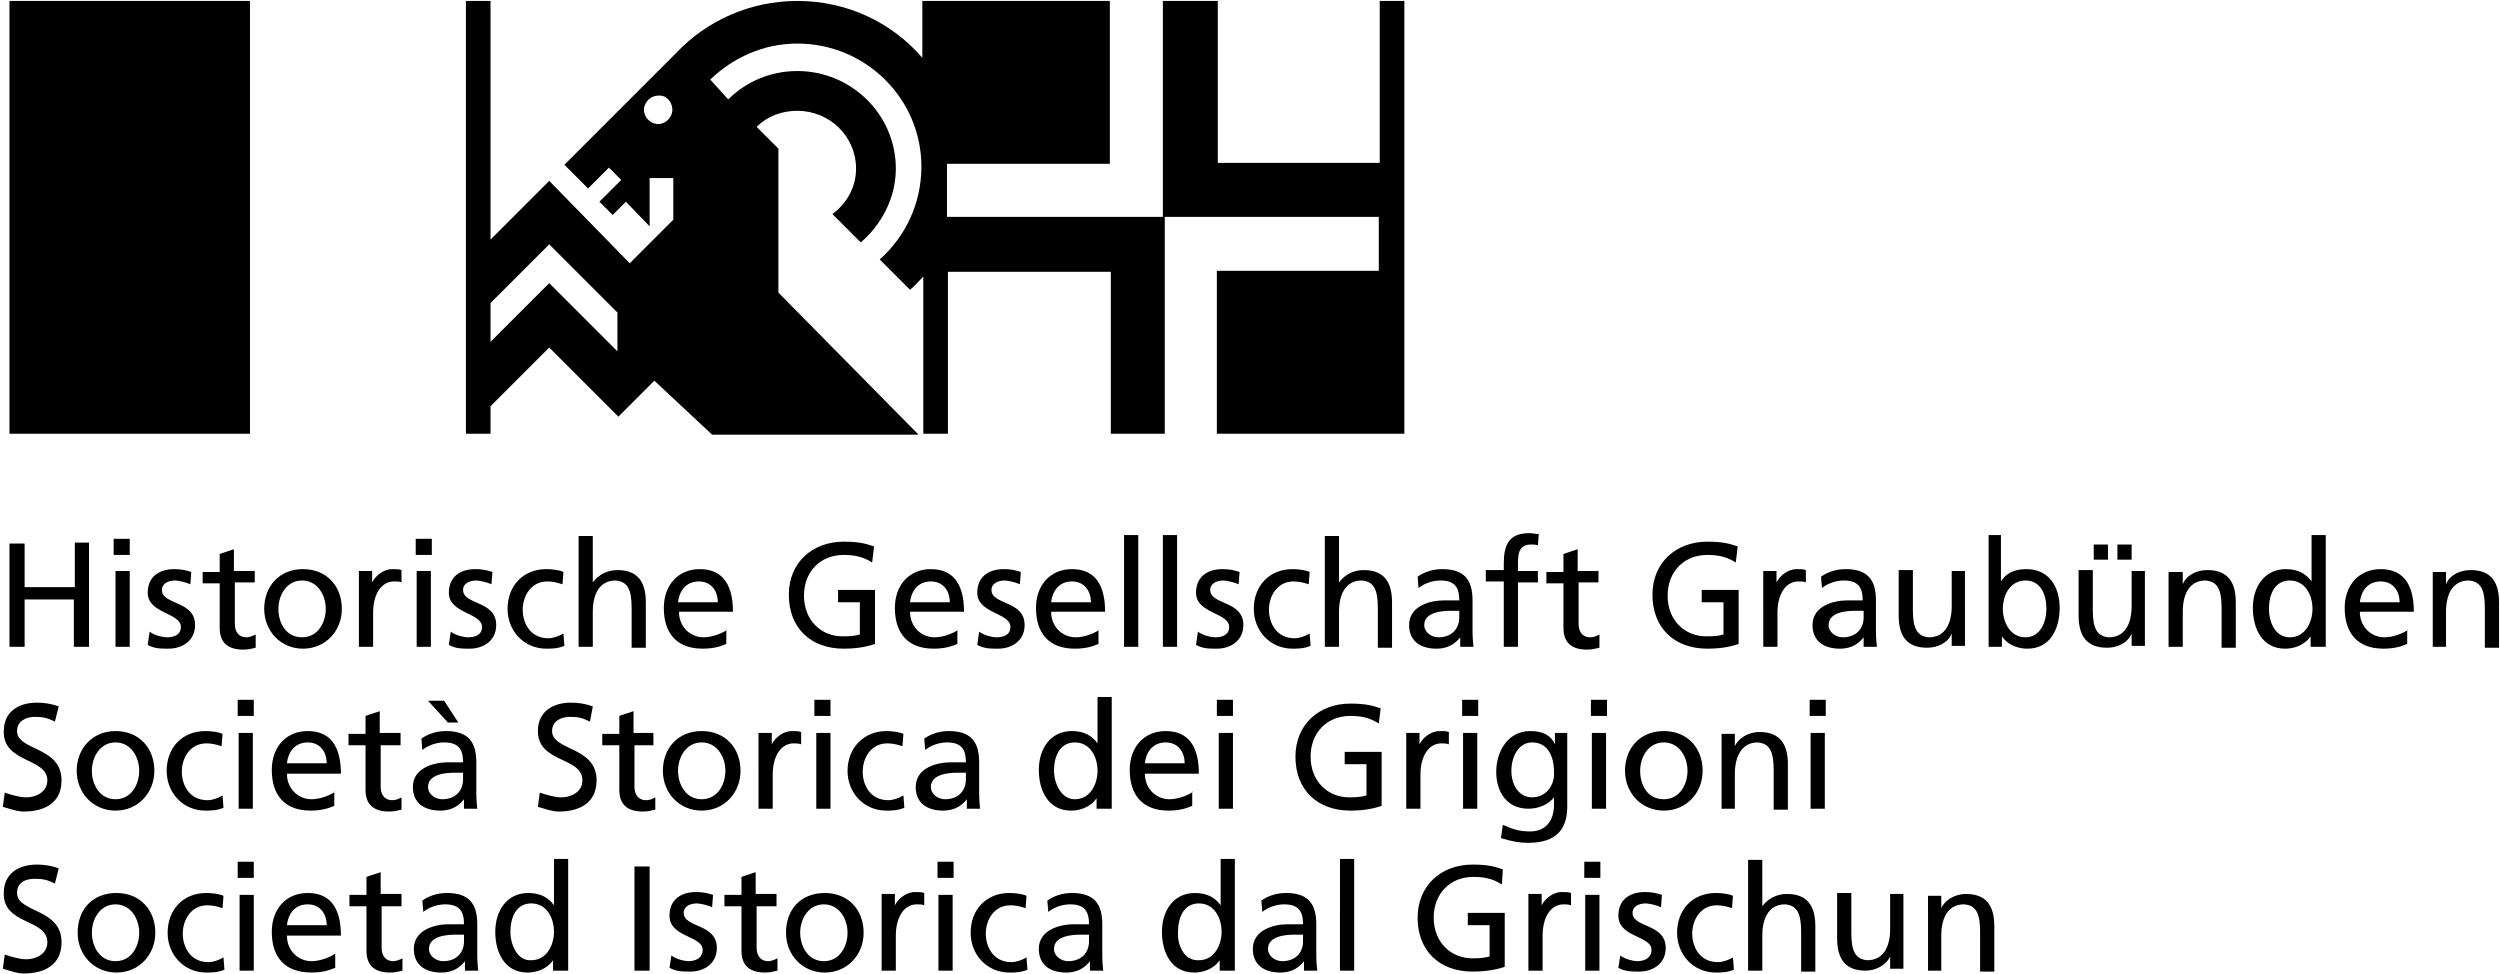
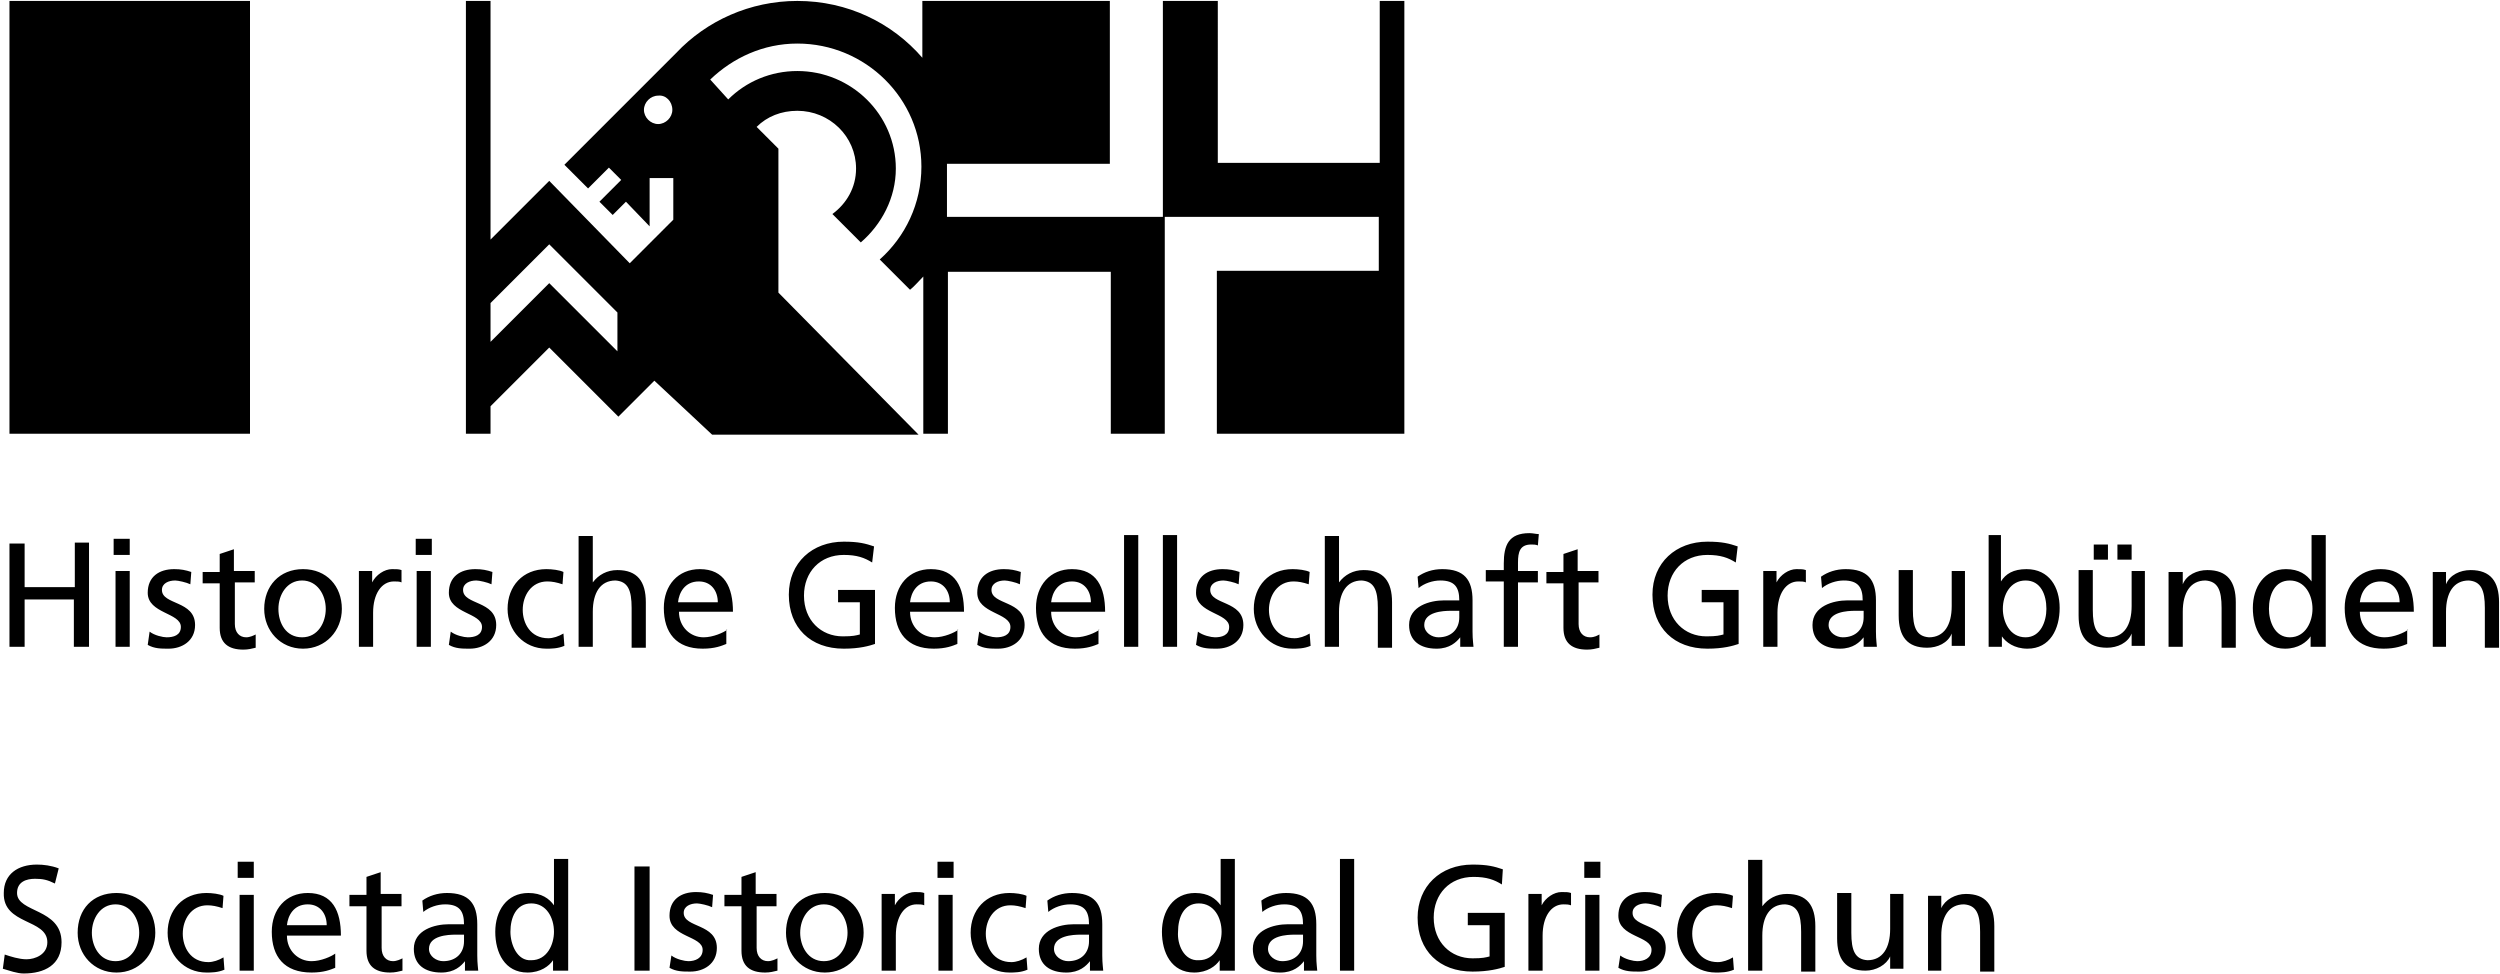
<svg xmlns="http://www.w3.org/2000/svg" version="1.1" id="Ebene_1" x="0px" y="0px" viewBox="0 0 264 102.9" style="enable-background:new 0 0 264 102.9;" xml:space="preserve">
  <g>
    <path d="M148.3,45.8V0.1h-2.6v17.1h-17.1V0.1h-5.8v22.8c7.5,0,15.3,0,22.8,0v5.7h-17.1v17.2L148.3,45.8L148.3,45.8z M100,22.9v-5.6   h17.2V0.1H100h-2.6h0v6c-3.2-3.7-7.9-6-13.2-6c-5,0-9.6,2.1-12.8,5.5c-0.3,0.3-1.2,1.2-1.2,1.2L59.6,17.4l2.5,2.5l2.2-2.2l1.3,1.3   l-2.3,2.3l1.4,1.4l1.4-1.4l2.5,2.6v-5.1l0,0l0,0v0h2.5l0,0v4.4l-4.6,4.6L58,19.1l0,0v0l-6.2,6.2V0.1h-2.6v45.7h2.6v-2.9l6.2-6.2   l7.3,7.3l3.4-3.4l0,0l0.4-0.4l6.1,5.7H97L82.2,30.9V15.7l0,0l-2.3-2.3c1.1-1.1,2.6-1.7,4.3-1.7c3.4,0,6.2,2.7,6.2,6.1   c0,2-1,3.7-2.5,4.8l3,3c2.2-1.9,3.7-4.7,3.7-7.8c0-5.7-4.7-10.3-10.4-10.3c-2.8,0-5.4,1.1-7.3,3L75,8.4c2.4-2.3,5.6-3.8,9.2-3.8   c7.2,0,13.1,5.8,13.1,13c0,3.9-1.7,7.4-4.4,9.8l3.2,3.2c0.5-0.4,0.9-0.9,1.4-1.4v16.6h2.6V28.7h17.2l0,17.1l5.7,0l0-22.9L100,22.9   L100,22.9z M65.2,37.1L58,29.9l0,0v0l-6.2,6.2V32l6.2-6.2l7.2,7.2V37.1L65.2,37.1z M71,11.6c0,0.8-0.7,1.5-1.5,1.5   c-0.8,0-1.5-0.7-1.5-1.5c0-0.8,0.7-1.5,1.5-1.5C70.3,10,71,10.7,71,11.6L71,11.6z M1,45.8h25.4V0.1H1V45.8L1,45.8z" />
    <path d="M6.2,91.7c-0.8-0.3-1.6-0.4-2.3-0.4c-2,0-3.5,1-3.5,3C0.3,97.7,5,97,5,99.5c0,1.3-1.3,1.8-2.2,1.8c-0.8,0-1.7-0.3-2.3-0.5   l-0.2,1.5c0.7,0.2,1.5,0.5,2.2,0.5c2.2,0,4-0.9,4-3.3c0-3.6-4.7-3.1-4.7-5.2c0-1.2,1-1.5,1.9-1.5c0.8,0,1.3,0.1,2.1,0.5L6.2,91.7   L6.2,91.7z M8.2,98.5c0,2.3,1.7,4.2,4.1,4.2c2.4,0,4.1-1.9,4.1-4.2c0-2.4-1.6-4.2-4.1-4.2C9.8,94.3,8.2,96,8.2,98.5L8.2,98.5z    M9.7,98.5c0-1.5,0.9-3,2.5-3c1.6,0,2.5,1.5,2.5,3c0,1.4-0.8,3-2.5,3C10.5,101.5,9.7,99.9,9.7,98.5L9.7,98.5z M23.6,94.6   c-0.4-0.2-1.2-0.3-1.8-0.3c-2.5,0-4.1,1.8-4.1,4.2c0,2.3,1.7,4.2,4.1,4.2c0.5,0,1.2,0,1.9-0.3l-0.1-1.3c-0.5,0.3-1.1,0.5-1.6,0.5   c-1.9,0-2.7-1.6-2.7-3c0-1.5,0.9-3,2.6-3c0.5,0,1,0.1,1.6,0.3L23.6,94.6L23.6,94.6z M25.3,102.5h1.5v-8h-1.5V102.5L25.3,102.5z    M26.8,91h-1.7v1.7h1.7V91L26.8,91z M35.4,100.7c-0.4,0.3-1.5,0.8-2.5,0.8c-1.4,0-2.6-1.1-2.6-2.7H36c0-2.6-0.9-4.5-3.5-4.5   c-2.3,0-3.8,1.7-3.8,4.1c0,2.6,1.3,4.3,4.2,4.3c1.3,0,2-0.3,2.5-0.5V100.7L35.4,100.7z M30.3,97.7c0.1-1,0.7-2.2,2.2-2.2   c1.3,0,2,1,2,2.2H30.3L30.3,97.7z M42.3,94.4h-2.1v-2.3l-1.5,0.5v1.9h-1.8v1.2h1.8v4.7c0,1.6,0.9,2.3,2.5,2.3   c0.5,0,0.9-0.1,1.3-0.2v-1.3c-0.2,0.1-0.6,0.3-1,0.3c-0.7,0-1.2-0.5-1.2-1.4v-4.4h2.1V94.4L42.3,94.4z M44.7,96.3   c0.6-0.5,1.5-0.8,2.3-0.8c1.5,0,2,0.7,2,2.1c-0.6,0-1,0-1.6,0c-1.5,0-3.7,0.6-3.7,2.6c0,1.7,1.2,2.5,2.9,2.5c1.4,0,2.1-0.7,2.5-1.2   h0v1h1.4c0-0.2-0.1-0.7-0.1-1.6v-3.3c0-2.2-0.9-3.3-3.2-3.3c-1,0-1.9,0.3-2.6,0.8L44.7,96.3L44.7,96.3z M49,99.4   c0,1.2-0.8,2.1-2.2,2.1c-0.7,0-1.5-0.5-1.5-1.3c0-1.4,2-1.5,2.8-1.5c0.3,0,0.6,0,0.9,0V99.4L49,99.4z M58.6,102.5H60V90.7h-1.5v4.9   h0c-0.5-0.7-1.3-1.3-2.7-1.3c-2.3,0-3.5,1.9-3.5,4.1c0,2.2,1,4.3,3.4,4.3c1.4,0,2.3-0.7,2.7-1.3h0V102.5L58.6,102.5z M53.9,98.4   c0-1.5,0.6-3,2.2-3c1.6,0,2.4,1.5,2.4,3c0,1.3-0.7,3-2.4,3C54.6,101.5,53.9,99.7,53.9,98.4L53.9,98.4z M67,102.5h1.6v-11H67V102.5   L67,102.5z M70.7,102.2c0.7,0.4,1.4,0.4,2.2,0.4c1.4,0,2.8-0.8,2.8-2.5c0-2.6-3.5-2.1-3.5-3.7c0-0.7,0.7-1,1.4-1   c0.3,0,1.2,0.2,1.6,0.4l0.1-1.3c-0.6-0.2-1.1-0.3-1.8-0.3c-1.6,0-2.8,0.8-2.8,2.5c0,2.3,3.5,2.1,3.5,3.6c0,0.9-0.8,1.2-1.5,1.2   c-0.4,0-1.3-0.2-1.8-0.6L70.7,102.2L70.7,102.2z M81.9,94.4h-2.1v-2.3l-1.5,0.5v1.9h-1.8v1.2h1.8v4.7c0,1.6,0.9,2.3,2.5,2.3   c0.5,0,0.9-0.1,1.3-0.2v-1.3c-0.2,0.1-0.6,0.3-1,0.3c-0.7,0-1.2-0.5-1.2-1.4v-4.4h2.1V94.4L81.9,94.4z M83,98.5   c0,2.3,1.7,4.2,4.1,4.2c2.4,0,4.1-1.9,4.1-4.2c0-2.4-1.6-4.2-4.1-4.2C84.6,94.3,83,96,83,98.5L83,98.5z M84.5,98.5   c0-1.5,0.9-3,2.5-3c1.6,0,2.5,1.5,2.5,3c0,1.4-0.8,3-2.5,3C85.3,101.5,84.5,99.9,84.5,98.5L84.5,98.5z M93.1,102.5h1.5v-3.7   c0-2,0.9-3.3,2.2-3.3c0.3,0,0.6,0,0.8,0.1v-1.3c-0.3-0.1-0.5-0.1-1-0.1c-0.8,0-1.7,0.6-2.1,1.4h0v-1.2h-1.4V102.5L93.1,102.5z    M99.1,102.5h1.5v-8h-1.5V102.5L99.1,102.5z M100.7,91H99v1.7h1.7V91L100.7,91z M108.4,94.6c-0.4-0.2-1.2-0.3-1.8-0.3   c-2.5,0-4.1,1.8-4.1,4.2c0,2.3,1.7,4.2,4.1,4.2c0.5,0,1.2,0,1.9-0.3l-0.1-1.3c-0.5,0.3-1.1,0.5-1.6,0.5c-1.9,0-2.7-1.6-2.7-3   c0-1.5,0.9-3,2.6-3c0.5,0,1,0.1,1.6,0.3L108.4,94.6L108.4,94.6z M110.7,96.3c0.6-0.5,1.5-0.8,2.3-0.8c1.5,0,2,0.7,2,2.1   c-0.6,0-1,0-1.6,0c-1.5,0-3.7,0.6-3.7,2.6c0,1.7,1.2,2.5,2.9,2.5c1.4,0,2.1-0.7,2.5-1.2h0v1h1.4c0-0.2-0.1-0.7-0.1-1.6v-3.3   c0-2.2-0.9-3.3-3.2-3.3c-1,0-1.9,0.3-2.6,0.8L110.7,96.3L110.7,96.3z M115,99.4c0,1.2-0.8,2.1-2.2,2.1c-0.7,0-1.5-0.5-1.5-1.3   c0-1.4,2-1.5,2.8-1.5c0.3,0,0.6,0,0.9,0V99.4L115,99.4z M129,102.5h1.4V90.7h-1.5v4.9h0c-0.5-0.7-1.3-1.3-2.7-1.3   c-2.3,0-3.5,1.9-3.5,4.1c0,2.2,1,4.3,3.4,4.3c1.4,0,2.3-0.7,2.7-1.3h0V102.5L129,102.5z M124.4,98.4c0-1.5,0.6-3,2.2-3   c1.6,0,2.4,1.5,2.4,3c0,1.3-0.7,3-2.4,3C125,101.5,124.3,99.7,124.4,98.4L124.4,98.4z M133.3,96.3c0.6-0.5,1.5-0.8,2.3-0.8   c1.5,0,2,0.7,2,2.1c-0.6,0-1,0-1.6,0c-1.5,0-3.7,0.6-3.7,2.6c0,1.7,1.2,2.5,2.9,2.5c1.4,0,2.1-0.7,2.5-1.2h0v1h1.4   c0-0.2-0.1-0.7-0.1-1.6v-3.3c0-2.2-0.9-3.3-3.2-3.3c-1,0-1.9,0.3-2.6,0.8L133.3,96.3L133.3,96.3z M137.6,99.4   c0,1.2-0.8,2.1-2.2,2.1c-0.7,0-1.5-0.5-1.5-1.3c0-1.4,2-1.5,2.8-1.5c0.3,0,0.6,0,0.9,0V99.4L137.6,99.4z M141.5,102.5h1.5V90.7   h-1.5V102.5L141.5,102.5z M158.7,91.8c-0.9-0.3-1.6-0.5-3.2-0.5c-3.4,0-5.8,2.3-5.8,5.6c0,3.5,2.3,5.7,5.8,5.7   c1.7,0,2.8-0.3,3.4-0.5v-5.7h-3.9v1.3h2.3v3.3c-0.4,0.1-0.7,0.2-1.8,0.2c-2.3,0-4.1-1.7-4.1-4.3c0-2.5,1.7-4.3,4.2-4.3   c1.4,0,2.2,0.3,3,0.8L158.7,91.8L158.7,91.8z M161.4,102.5h1.5v-3.7c0-2,0.9-3.3,2.2-3.3c0.3,0,0.5,0,0.8,0.1v-1.3   c-0.3-0.1-0.5-0.1-1-0.1c-0.8,0-1.7,0.6-2.1,1.4h0v-1.2h-1.4V102.5L161.4,102.5z M167.4,102.5h1.5v-8h-1.5V102.5L167.4,102.5z    M169,91h-1.7v1.7h1.7V91L169,91z M170.9,102.2c0.7,0.4,1.4,0.4,2.2,0.4c1.4,0,2.8-0.8,2.8-2.5c0-2.6-3.5-2.1-3.5-3.7   c0-0.7,0.7-1,1.4-1c0.3,0,1.2,0.2,1.6,0.4l0.1-1.3c-0.6-0.2-1.1-0.3-1.8-0.3c-1.6,0-2.8,0.8-2.8,2.5c0,2.3,3.5,2.1,3.5,3.6   c0,0.9-0.8,1.2-1.5,1.2c-0.4,0-1.3-0.2-1.8-0.6L170.9,102.2L170.9,102.2z M183,94.6c-0.4-0.2-1.2-0.3-1.8-0.3   c-2.5,0-4.1,1.8-4.1,4.2c0,2.3,1.7,4.2,4.1,4.2c0.5,0,1.2,0,1.9-0.3l-0.1-1.3c-0.5,0.3-1.1,0.5-1.6,0.5c-1.9,0-2.7-1.6-2.7-3   c0-1.5,0.9-3,2.6-3c0.5,0,1,0.1,1.6,0.3L183,94.6L183,94.6z M184.6,102.5h1.5v-3.7c0-2,0.8-3.3,2.4-3.3c1.3,0.1,1.7,1,1.7,2.9v4.2   h1.5v-4.8c0-2.2-0.9-3.4-3-3.4c-1.1,0-2,0.5-2.6,1.3h0v-4.9h-1.5V102.5L184.6,102.5z M201.1,94.4h-1.5v3.7c0,2-0.8,3.3-2.4,3.3   c-1.3-0.1-1.7-1-1.7-2.9v-4.2H194v4.8c0,2.2,0.9,3.4,3,3.4c1.1,0,2.2-0.6,2.6-1.5h0v1.3h1.4V94.4L201.1,94.4z M203.5,102.5h1.5   v-3.7c0-2,0.8-3.3,2.4-3.3c1.3,0.1,1.7,1,1.7,2.9v4.2h1.5v-4.8c0-2.2-0.9-3.4-3-3.4c-1.1,0-2.2,0.6-2.6,1.5h0v-1.3h-1.4V102.5   L203.5,102.5z" />
-     <path d="M6.2,74.6c-0.8-0.3-1.6-0.4-2.3-0.4c-2,0-3.5,1-3.5,3C0.3,80.6,5,80,5,82.4c0,1.3-1.3,1.8-2.2,1.8c-0.8,0-1.7-0.3-2.3-0.5   l-0.2,1.5c0.7,0.2,1.5,0.5,2.2,0.5c2.2,0,4-0.9,4-3.3c0-3.6-4.7-3.1-4.7-5.2c0-1.1,1-1.5,1.9-1.5c0.8,0,1.3,0.1,2.1,0.5L6.2,74.6   L6.2,74.6z M8.1,81.4c0,2.3,1.7,4.2,4.1,4.2c2.4,0,4.1-1.9,4.1-4.2c0-2.4-1.6-4.2-4.1-4.2C9.8,77.2,8.1,79,8.1,81.4L8.1,81.4z    M9.7,81.4c0-1.5,0.9-3,2.5-3c1.6,0,2.5,1.5,2.5,3c0,1.4-0.8,3-2.5,3C10.5,84.4,9.7,82.8,9.7,81.4L9.7,81.4z M23.5,77.5   c-0.4-0.2-1.2-0.3-1.8-0.3c-2.5,0-4.1,1.8-4.1,4.2c0,2.3,1.7,4.2,4.1,4.2c0.5,0,1.2,0,1.9-0.3l-0.1-1.3c-0.5,0.3-1.1,0.5-1.6,0.5   c-1.9,0-2.7-1.6-2.7-3c0-1.5,0.9-3,2.6-3c0.5,0,1,0.1,1.6,0.3L23.5,77.5L23.5,77.5z M25.2,85.4h1.5v-8h-1.5V85.4L25.2,85.4z    M26.8,73.9h-1.7v1.7h1.7V73.9L26.8,73.9z M35.4,83.6c-0.4,0.3-1.5,0.8-2.5,0.8c-1.4,0-2.6-1.1-2.6-2.7H36c0-2.6-0.9-4.5-3.5-4.5   c-2.3,0-3.8,1.7-3.8,4.1c0,2.6,1.3,4.3,4.1,4.3c1.3,0,2-0.3,2.5-0.5V83.6L35.4,83.6z M30.3,80.6c0.1-1,0.7-2.2,2.2-2.2   c1.3,0,2,1,2,2.2H30.3L30.3,80.6z M42.2,77.4h-2.1v-2.3l-1.5,0.5v1.9h-1.8v1.2h1.8v4.7c0,1.6,0.9,2.3,2.5,2.3   c0.5,0,0.9-0.1,1.3-0.2v-1.3c-0.2,0.1-0.5,0.3-1,0.3c-0.7,0-1.2-0.5-1.2-1.4v-4.4h2.1V77.4L42.2,77.4z M46.9,74h-1.7l2.1,2.3h1.1   L46.9,74L46.9,74z M44.6,79.2c0.6-0.5,1.5-0.8,2.3-0.8c1.5,0,2,0.7,2,2.1c-0.6,0-1,0-1.6,0c-1.5,0-3.7,0.6-3.7,2.6   c0,1.7,1.2,2.5,2.9,2.5c1.4,0,2.1-0.7,2.5-1.2h0v1h1.4c0-0.2-0.1-0.7-0.1-1.6v-3.3c0-2.2-0.9-3.3-3.2-3.3c-1,0-1.9,0.3-2.6,0.8   L44.6,79.2L44.6,79.2z M48.9,82.3c0,1.2-0.8,2.1-2.2,2.1c-0.7,0-1.5-0.5-1.5-1.3c0-1.4,2-1.5,2.8-1.5c0.3,0,0.6,0,0.9,0V82.3   L48.9,82.3z M62.6,74.6c-0.8-0.3-1.6-0.4-2.3-0.4c-2,0-3.5,1-3.5,3c0,3.4,4.7,2.7,4.7,5.2c0,1.3-1.3,1.8-2.2,1.8   c-0.8,0-1.7-0.3-2.3-0.5l-0.2,1.5c0.7,0.2,1.5,0.5,2.2,0.5c2.2,0,4-0.9,4-3.3c0-3.6-4.7-3.1-4.7-5.2c0-1.1,1-1.5,1.9-1.5   c0.8,0,1.3,0.1,2.1,0.5L62.6,74.6L62.6,74.6z M69,77.4h-2.1v-2.3l-1.5,0.5v1.9h-1.8v1.2h1.8v4.7c0,1.6,0.9,2.3,2.5,2.3   c0.5,0,0.9-0.1,1.3-0.2v-1.3c-0.2,0.1-0.5,0.3-1,0.3c-0.7,0-1.2-0.5-1.2-1.4v-4.4H69V77.4L69,77.4z M70,81.4c0,2.3,1.7,4.2,4.1,4.2   c2.4,0,4.1-1.9,4.1-4.2c0-2.4-1.6-4.2-4.1-4.2C71.6,77.2,70,79,70,81.4L70,81.4z M71.6,81.4c0-1.5,0.9-3,2.5-3c1.6,0,2.5,1.5,2.5,3   c0,1.4-0.8,3-2.5,3C72.4,84.4,71.6,82.8,71.6,81.4L71.6,81.4z M80.1,85.4h1.5v-3.6c0-2,0.9-3.3,2.2-3.3c0.3,0,0.5,0,0.8,0.1v-1.3   c-0.3-0.1-0.5-0.1-1-0.1c-0.8,0-1.7,0.6-2.1,1.4h0v-1.2h-1.4V85.4L80.1,85.4z M86.2,85.4h1.5v-8h-1.5V85.4L86.2,85.4z M87.7,73.9   h-1.7v1.7h1.7V73.9L87.7,73.9z M95.4,77.5c-0.4-0.2-1.2-0.3-1.8-0.3c-2.4,0-4.1,1.8-4.1,4.2c0,2.3,1.7,4.2,4.1,4.2   c0.5,0,1.2,0,1.9-0.3l-0.1-1.3c-0.5,0.3-1.1,0.5-1.6,0.5c-1.9,0-2.7-1.6-2.7-3c0-1.5,0.9-3,2.6-3c0.5,0,1,0.1,1.6,0.3L95.4,77.5   L95.4,77.5z M97.7,79.2c0.6-0.5,1.5-0.8,2.3-0.8c1.5,0,2,0.7,2,2.1c-0.6,0-1,0-1.6,0c-1.5,0-3.7,0.6-3.7,2.6c0,1.7,1.2,2.5,2.9,2.5   c1.4,0,2.1-0.7,2.5-1.2h0v1h1.4c0-0.2-0.1-0.7-0.1-1.6v-3.3c0-2.2-0.9-3.3-3.2-3.3c-1,0-1.9,0.3-2.6,0.8L97.7,79.2L97.7,79.2z    M102,82.3c0,1.2-0.8,2.1-2.2,2.1c-0.7,0-1.5-0.5-1.5-1.3c0-1.4,2-1.5,2.8-1.5c0.3,0,0.6,0,0.9,0V82.3L102,82.3z M116,85.4h1.4   V73.6h-1.5v4.9h0c-0.5-0.7-1.3-1.3-2.7-1.3c-2.3,0-3.5,1.9-3.5,4.1c0,2.2,1,4.3,3.4,4.3c1.4,0,2.3-0.7,2.7-1.3h0V85.4L116,85.4z    M111.3,81.4c0-1.5,0.6-3,2.2-3c1.6,0,2.4,1.5,2.4,3c0,1.3-0.7,3-2.4,3C112,84.4,111.3,82.6,111.3,81.4L111.3,81.4z M126,83.6   c-0.4,0.3-1.5,0.8-2.5,0.8c-1.4,0-2.6-1.1-2.6-2.7h5.7c0-2.6-0.9-4.5-3.5-4.5c-2.3,0-3.8,1.7-3.8,4.1c0,2.6,1.3,4.3,4.1,4.3   c1.3,0,2-0.3,2.5-0.5V83.6L126,83.6z M120.9,80.6c0.1-1,0.7-2.2,2.2-2.2c1.3,0,2,1,2,2.2H120.9L120.9,80.6z M128.7,85.4h1.5v-8   h-1.5V85.4L128.7,85.4z M130.2,73.9h-1.7v1.7h1.7V73.9L130.2,73.9z M145.8,74.8c-0.9-0.3-1.6-0.5-3.2-0.5c-3.3,0-5.8,2.2-5.8,5.6   c0,3.5,2.3,5.7,5.8,5.7c1.7,0,2.7-0.3,3.3-0.5v-5.7H142v1.3h2.3V84c-0.4,0.1-0.7,0.2-1.8,0.2c-2.3,0-4.1-1.7-4.1-4.3   c0-2.5,1.7-4.3,4.2-4.3c1.4,0,2.2,0.3,3,0.8L145.8,74.8L145.8,74.8z M148.5,85.4h1.5v-3.6c0-2,0.9-3.3,2.2-3.3c0.3,0,0.5,0,0.8,0.1   v-1.3c-0.3-0.1-0.5-0.1-1-0.1c-0.8,0-1.7,0.6-2.1,1.4h0v-1.2h-1.4V85.4L148.5,85.4z M154.5,85.4h1.5v-8h-1.5V85.4L154.5,85.4z    M156.1,73.9h-1.7v1.7h1.7V73.9L156.1,73.9z M165.6,77.4h-1.4v1.2h0c-0.4-0.9-1.2-1.4-2.6-1.4c-2.4,0-3.6,2.2-3.6,4.3   c0,2.1,1.1,3.9,3.4,3.9c1,0,2.1-0.4,2.7-1.2h0V85c0,1.7-0.9,2.8-2.5,2.8c-1.1,0-1.8-0.2-2.9-0.7l-0.2,1.4c1.3,0.4,2,0.5,2.9,0.5   c2.9,0,4.1-1.4,4.1-3.8V77.4L165.6,77.4z M161.8,84.2c-1.4,0-2.2-1.3-2.2-2.8c0-1.4,0.7-3,2.2-3c1.6,0,2.3,1.4,2.3,3.1   C164.2,83,163.2,84.2,161.8,84.2L161.8,84.2z M168.1,85.4h1.5v-8h-1.5V85.4L168.1,85.4z M169.7,73.9h-1.7v1.7h1.7V73.9L169.7,73.9z    M171.6,81.4c0,2.3,1.7,4.2,4.1,4.2c2.4,0,4.1-1.9,4.1-4.2c0-2.4-1.6-4.2-4.1-4.2C173.2,77.2,171.6,79,171.6,81.4L171.6,81.4z    M173.2,81.4c0-1.5,0.9-3,2.5-3c1.6,0,2.5,1.5,2.5,3c0,1.4-0.8,3-2.5,3C173.9,84.4,173.2,82.8,173.2,81.4L173.2,81.4z M181.7,85.4   h1.5v-3.7c0-1.9,0.8-3.3,2.4-3.3c1.3,0.1,1.7,1,1.7,2.9v4.2h1.5v-4.8c0-2.2-0.9-3.4-3-3.4c-1.1,0-2.2,0.6-2.6,1.5h0v-1.3h-1.4V85.4   L181.7,85.4z M191.2,85.4h1.5v-8h-1.5V85.4L191.2,85.4z M192.8,73.9h-1.7v1.7h1.7V73.9L192.8,73.9z" />
    <path d="M1,68.3h1.6v-5h5.2v5h1.6v-11H7.9V62H2.6v-4.6H1V68.3L1,68.3z M12.2,68.3h1.5v-8h-1.5V68.3L12.2,68.3z M13.7,56.9h-1.7v1.7   h1.7V56.9L13.7,56.9z M15.6,68.1c0.7,0.4,1.4,0.4,2.2,0.4c1.4,0,2.8-0.8,2.8-2.5c0-2.6-3.5-2.1-3.5-3.7c0-0.7,0.7-1,1.4-1   c0.3,0,1.2,0.2,1.6,0.4l0.1-1.3c-0.6-0.2-1.1-0.3-1.8-0.3c-1.6,0-2.8,0.8-2.8,2.5c0,2.2,3.5,2.1,3.5,3.6c0,0.9-0.8,1.1-1.5,1.1   c-0.4,0-1.3-0.2-1.8-0.6L15.6,68.1L15.6,68.1z M26.8,60.3h-2.1V58l-1.5,0.5v1.9h-1.8v1.2h1.8v4.7c0,1.6,0.9,2.3,2.5,2.3   c0.5,0,0.9-0.1,1.3-0.2V67c-0.2,0.1-0.6,0.3-1,0.3c-0.7,0-1.2-0.5-1.2-1.4v-4.4h2.1V60.3L26.8,60.3z M27.9,64.3   c0,2.3,1.7,4.2,4.1,4.2c2.4,0,4.1-1.9,4.1-4.2c0-2.4-1.6-4.2-4.1-4.2C29.5,60.1,27.9,61.9,27.9,64.3L27.9,64.3z M29.4,64.3   c0-1.5,0.9-3,2.5-3c1.6,0,2.5,1.5,2.5,3c0,1.4-0.8,3-2.5,3C30.2,67.3,29.4,65.8,29.4,64.3L29.4,64.3z M37.9,68.3h1.5v-3.6   c0-2,0.9-3.3,2.2-3.3c0.3,0,0.6,0,0.8,0.1v-1.3c-0.3-0.1-0.5-0.1-1-0.1c-0.8,0-1.7,0.6-2.1,1.4h0v-1.2h-1.4V68.3L37.9,68.3z    M44,68.3h1.5v-8H44V68.3L44,68.3z M45.6,56.9h-1.7v1.7h1.7V56.9L45.6,56.9z M47.4,68.1c0.7,0.4,1.4,0.4,2.2,0.4   c1.4,0,2.8-0.8,2.8-2.5c0-2.6-3.5-2.1-3.5-3.7c0-0.7,0.7-1,1.4-1c0.3,0,1.2,0.2,1.6,0.4l0.1-1.3c-0.6-0.2-1.1-0.3-1.8-0.3   c-1.6,0-2.8,0.8-2.8,2.5c0,2.2,3.5,2.1,3.5,3.6c0,0.9-0.8,1.1-1.5,1.1c-0.4,0-1.3-0.2-1.8-0.6L47.4,68.1L47.4,68.1z M59.5,60.4   c-0.4-0.2-1.2-0.3-1.8-0.3c-2.5,0-4.1,1.8-4.1,4.2c0,2.3,1.7,4.2,4.1,4.2c0.5,0,1.2,0,1.9-0.3l-0.1-1.3c-0.5,0.3-1.1,0.5-1.6,0.5   c-1.9,0-2.7-1.6-2.7-3c0-1.5,0.9-3,2.6-3c0.5,0,1,0.1,1.6,0.3L59.5,60.4L59.5,60.4z M61.1,68.3h1.5v-3.7c0-2,0.8-3.3,2.4-3.3   c1.3,0.1,1.7,1,1.7,2.9v4.2h1.5v-4.8c0-2.2-0.9-3.4-3-3.4c-1.1,0-2,0.5-2.6,1.3h0v-4.9h-1.5V68.3L61.1,68.3z M76.8,66.5   c-0.4,0.3-1.5,0.8-2.5,0.8c-1.4,0-2.6-1.1-2.6-2.7h5.7c0-2.6-0.9-4.5-3.5-4.5c-2.3,0-3.8,1.7-3.8,4.1c0,2.6,1.3,4.3,4.1,4.3   c1.3,0,2-0.3,2.5-0.5V66.5L76.8,66.5z M71.6,63.6c0.1-1,0.7-2.2,2.2-2.2c1.3,0,2,1,2,2.2H71.6L71.6,63.6z M92.3,57.7   c-0.9-0.3-1.6-0.5-3.2-0.5c-3.3,0-5.8,2.2-5.8,5.6c0,3.5,2.3,5.7,5.8,5.7c1.7,0,2.7-0.3,3.3-0.5v-5.7h-3.9v1.3h2.3V67   c-0.4,0.1-0.7,0.2-1.8,0.2c-2.3,0-4.1-1.7-4.1-4.3c0-2.5,1.7-4.3,4.2-4.3c1.4,0,2.2,0.3,3,0.8L92.3,57.7L92.3,57.7z M101.2,66.5   c-0.4,0.3-1.5,0.8-2.5,0.8c-1.4,0-2.6-1.1-2.6-2.7h5.7c0-2.6-0.9-4.5-3.5-4.5c-2.3,0-3.8,1.7-3.8,4.1c0,2.6,1.3,4.3,4.1,4.3   c1.3,0,2-0.3,2.5-0.5V66.5L101.2,66.5z M96.1,63.6c0.1-1,0.7-2.2,2.2-2.2c1.3,0,2,1,2,2.2H96.1L96.1,63.6z M103.2,68.1   c0.7,0.4,1.4,0.4,2.2,0.4c1.4,0,2.8-0.8,2.8-2.5c0-2.6-3.5-2.1-3.5-3.7c0-0.7,0.7-1,1.4-1c0.3,0,1.2,0.2,1.6,0.4l0.1-1.3   c-0.6-0.2-1.1-0.3-1.8-0.3c-1.6,0-2.8,0.8-2.8,2.5c0,2.2,3.5,2.1,3.5,3.6c0,0.9-0.8,1.1-1.5,1.1c-0.4,0-1.3-0.2-1.8-0.6L103.2,68.1   L103.2,68.1z M116.1,66.5c-0.4,0.3-1.5,0.8-2.5,0.8c-1.4,0-2.6-1.1-2.6-2.7h5.7c0-2.6-0.9-4.5-3.5-4.5c-2.3,0-3.8,1.7-3.8,4.1   c0,2.6,1.3,4.3,4.1,4.3c1.3,0,2-0.3,2.5-0.5V66.5L116.1,66.5z M111,63.6c0.1-1,0.7-2.2,2.2-2.2c1.3,0,2,1,2,2.2H111L111,63.6z    M118.7,68.3h1.5V56.5h-1.5V68.3L118.7,68.3z M122.8,68.3h1.5V56.5h-1.5V68.3L122.8,68.3z M126.3,68.1c0.7,0.4,1.4,0.4,2.2,0.4   c1.4,0,2.8-0.8,2.8-2.5c0-2.6-3.5-2.1-3.5-3.7c0-0.7,0.7-1,1.4-1c0.3,0,1.2,0.2,1.6,0.4l0.1-1.3c-0.6-0.2-1.1-0.3-1.8-0.3   c-1.6,0-2.8,0.8-2.8,2.5c0,2.2,3.5,2.1,3.5,3.6c0,0.9-0.8,1.1-1.5,1.1c-0.4,0-1.3-0.2-1.8-0.6L126.3,68.1L126.3,68.1z M138.3,60.4   c-0.4-0.2-1.2-0.3-1.8-0.3c-2.5,0-4.1,1.8-4.1,4.2c0,2.3,1.7,4.2,4.1,4.2c0.5,0,1.2,0,1.9-0.3l-0.1-1.3c-0.5,0.3-1.1,0.5-1.6,0.5   c-1.9,0-2.7-1.6-2.7-3c0-1.5,0.9-3,2.6-3c0.5,0,1,0.1,1.6,0.3L138.3,60.4L138.3,60.4z M139.9,68.3h1.5v-3.7c0-2,0.8-3.3,2.4-3.3   c1.3,0.1,1.7,1,1.7,2.9v4.2h1.5v-4.8c0-2.2-0.9-3.4-3-3.4c-1.1,0-2,0.5-2.6,1.3h0v-4.9h-1.5V68.3L139.9,68.3z M149.8,62.1   c0.6-0.5,1.5-0.8,2.3-0.8c1.5,0,2,0.7,2,2.1c-0.6,0-1,0-1.6,0c-1.5,0-3.7,0.6-3.7,2.6c0,1.7,1.2,2.5,2.9,2.5c1.4,0,2.1-0.7,2.5-1.2   h0v1h1.4c0-0.2-0.1-0.7-0.1-1.6v-3.3c0-2.2-0.9-3.3-3.2-3.3c-1,0-1.9,0.3-2.6,0.8L149.8,62.1L149.8,62.1z M154.1,65.2   c0,1.2-0.8,2.1-2.2,2.1c-0.7,0-1.5-0.5-1.5-1.3c0-1.4,2-1.5,2.8-1.5c0.3,0,0.6,0,0.9,0V65.2L154.1,65.2z M158.8,68.3h1.5v-6.8h2.1   v-1.2h-2.1v-0.9c0-1.1,0.2-1.9,1.4-1.9c0.2,0,0.5,0,0.7,0.1l0.1-1.2c-0.3,0-0.6-0.1-1-0.1c-2.2,0-2.7,1.3-2.7,3.2v0.7h-1.9v1.2h1.9   V68.3L158.8,68.3z M168.7,60.3h-2.1V58l-1.5,0.5v1.9h-1.8v1.2h1.8v4.7c0,1.6,0.9,2.3,2.5,2.3c0.5,0,0.9-0.1,1.3-0.2V67   c-0.2,0.1-0.5,0.3-1,0.3c-0.7,0-1.2-0.5-1.2-1.4v-4.4h2.1V60.3L168.7,60.3z M183.5,57.7c-0.9-0.3-1.6-0.5-3.2-0.5   c-3.3,0-5.8,2.2-5.8,5.6c0,3.5,2.3,5.7,5.8,5.7c1.7,0,2.7-0.3,3.3-0.5v-5.7h-3.9v1.3h2.3V67c-0.4,0.1-0.7,0.2-1.8,0.2   c-2.3,0-4.1-1.7-4.1-4.3c0-2.5,1.7-4.3,4.2-4.3c1.4,0,2.2,0.3,3,0.8L183.5,57.7L183.5,57.7z M186.2,68.3h1.5v-3.6   c0-2,0.9-3.3,2.2-3.3c0.3,0,0.6,0,0.8,0.1v-1.3c-0.3-0.1-0.5-0.1-1-0.1c-0.8,0-1.7,0.6-2.1,1.4h0v-1.2h-1.4V68.3L186.2,68.3z    M192.4,62.1c0.6-0.5,1.5-0.8,2.3-0.8c1.5,0,2,0.7,2,2.1c-0.6,0-1,0-1.6,0c-1.5,0-3.7,0.6-3.7,2.6c0,1.7,1.2,2.5,2.9,2.5   c1.4,0,2.1-0.7,2.5-1.2h0v1h1.4c0-0.2-0.1-0.7-0.1-1.6v-3.3c0-2.2-0.9-3.3-3.2-3.3c-1,0-1.9,0.3-2.6,0.8L192.4,62.1L192.4,62.1z    M196.8,65.2c0,1.2-0.8,2.1-2.2,2.1c-0.7,0-1.5-0.5-1.5-1.3c0-1.4,2-1.5,2.8-1.5c0.3,0,0.6,0,0.9,0V65.2L196.8,65.2z M207.6,60.3   h-1.5V64c0,2-0.8,3.3-2.4,3.3c-1.3-0.1-1.7-1-1.7-2.9v-4.2h-1.5v4.8c0,2.2,0.9,3.4,3,3.4c1.1,0,2.2-0.5,2.6-1.5h0v1.3h1.4V60.3   L207.6,60.3z M210,68.3h1.4v-1.1h0c0.4,0.6,1.3,1.3,2.7,1.3c2.4,0,3.4-2.1,3.4-4.3c0-2.2-1.1-4.1-3.5-4.1c-1.4,0-2.2,0.5-2.7,1.3h0   v-4.9H210V68.3L210,68.3z M216.1,64.3c0,1.3-0.6,3-2.2,3c-1.7,0-2.4-1.7-2.4-3c0-1.5,0.8-3,2.4-3C215.5,61.3,216.1,62.8,216.1,64.3   L216.1,64.3z M221.1,59.1h1.5v-1.6h-1.5V59.1L221.1,59.1z M223.6,59.1h1.5v-1.6h-1.5V59.1L223.6,59.1z M226.6,60.3h-1.5V64   c0,2-0.8,3.3-2.4,3.3c-1.3-0.1-1.7-1-1.7-2.9v-4.2h-1.5v4.8c0,2.2,0.9,3.4,3,3.4c1.1,0,2.2-0.5,2.6-1.5h0v1.3h1.4V60.3L226.6,60.3z    M229,68.3h1.5v-3.7c0-2,0.8-3.3,2.4-3.3c1.3,0.1,1.7,1,1.7,2.9v4.2h1.5v-4.8c0-2.2-0.9-3.4-3-3.4c-1.1,0-2.2,0.5-2.6,1.5h0v-1.3   H229V68.3L229,68.3z M244.2,68.3h1.4V56.5h-1.5v4.9h0c-0.5-0.7-1.3-1.3-2.7-1.3c-2.3,0-3.5,1.9-3.5,4.1c0,2.2,1,4.3,3.4,4.3   c1.4,0,2.3-0.7,2.7-1.3h0V68.3L244.2,68.3z M239.6,64.3c0-1.5,0.6-3,2.2-3c1.6,0,2.4,1.5,2.4,3c0,1.3-0.7,3-2.4,3   C240.2,67.3,239.6,65.6,239.6,64.3L239.6,64.3z M254.3,66.5c-0.4,0.3-1.5,0.8-2.5,0.8c-1.4,0-2.6-1.1-2.6-2.7h5.7   c0-2.6-0.9-4.5-3.5-4.5c-2.3,0-3.8,1.7-3.8,4.1c0,2.6,1.3,4.3,4.1,4.3c1.3,0,2-0.3,2.5-0.5V66.5L254.3,66.5z M249.2,63.6   c0.1-1,0.7-2.2,2.2-2.2c1.3,0,2,1,2,2.2H249.2L249.2,63.6z M256.8,68.3h1.5v-3.7c0-2,0.8-3.3,2.4-3.3c1.3,0.1,1.7,1,1.7,2.9v4.2   h1.5v-4.8c0-2.2-0.9-3.4-3-3.4c-1.1,0-2.2,0.5-2.6,1.5h0v-1.3h-1.4V68.3L256.8,68.3z" />
  </g>
</svg>